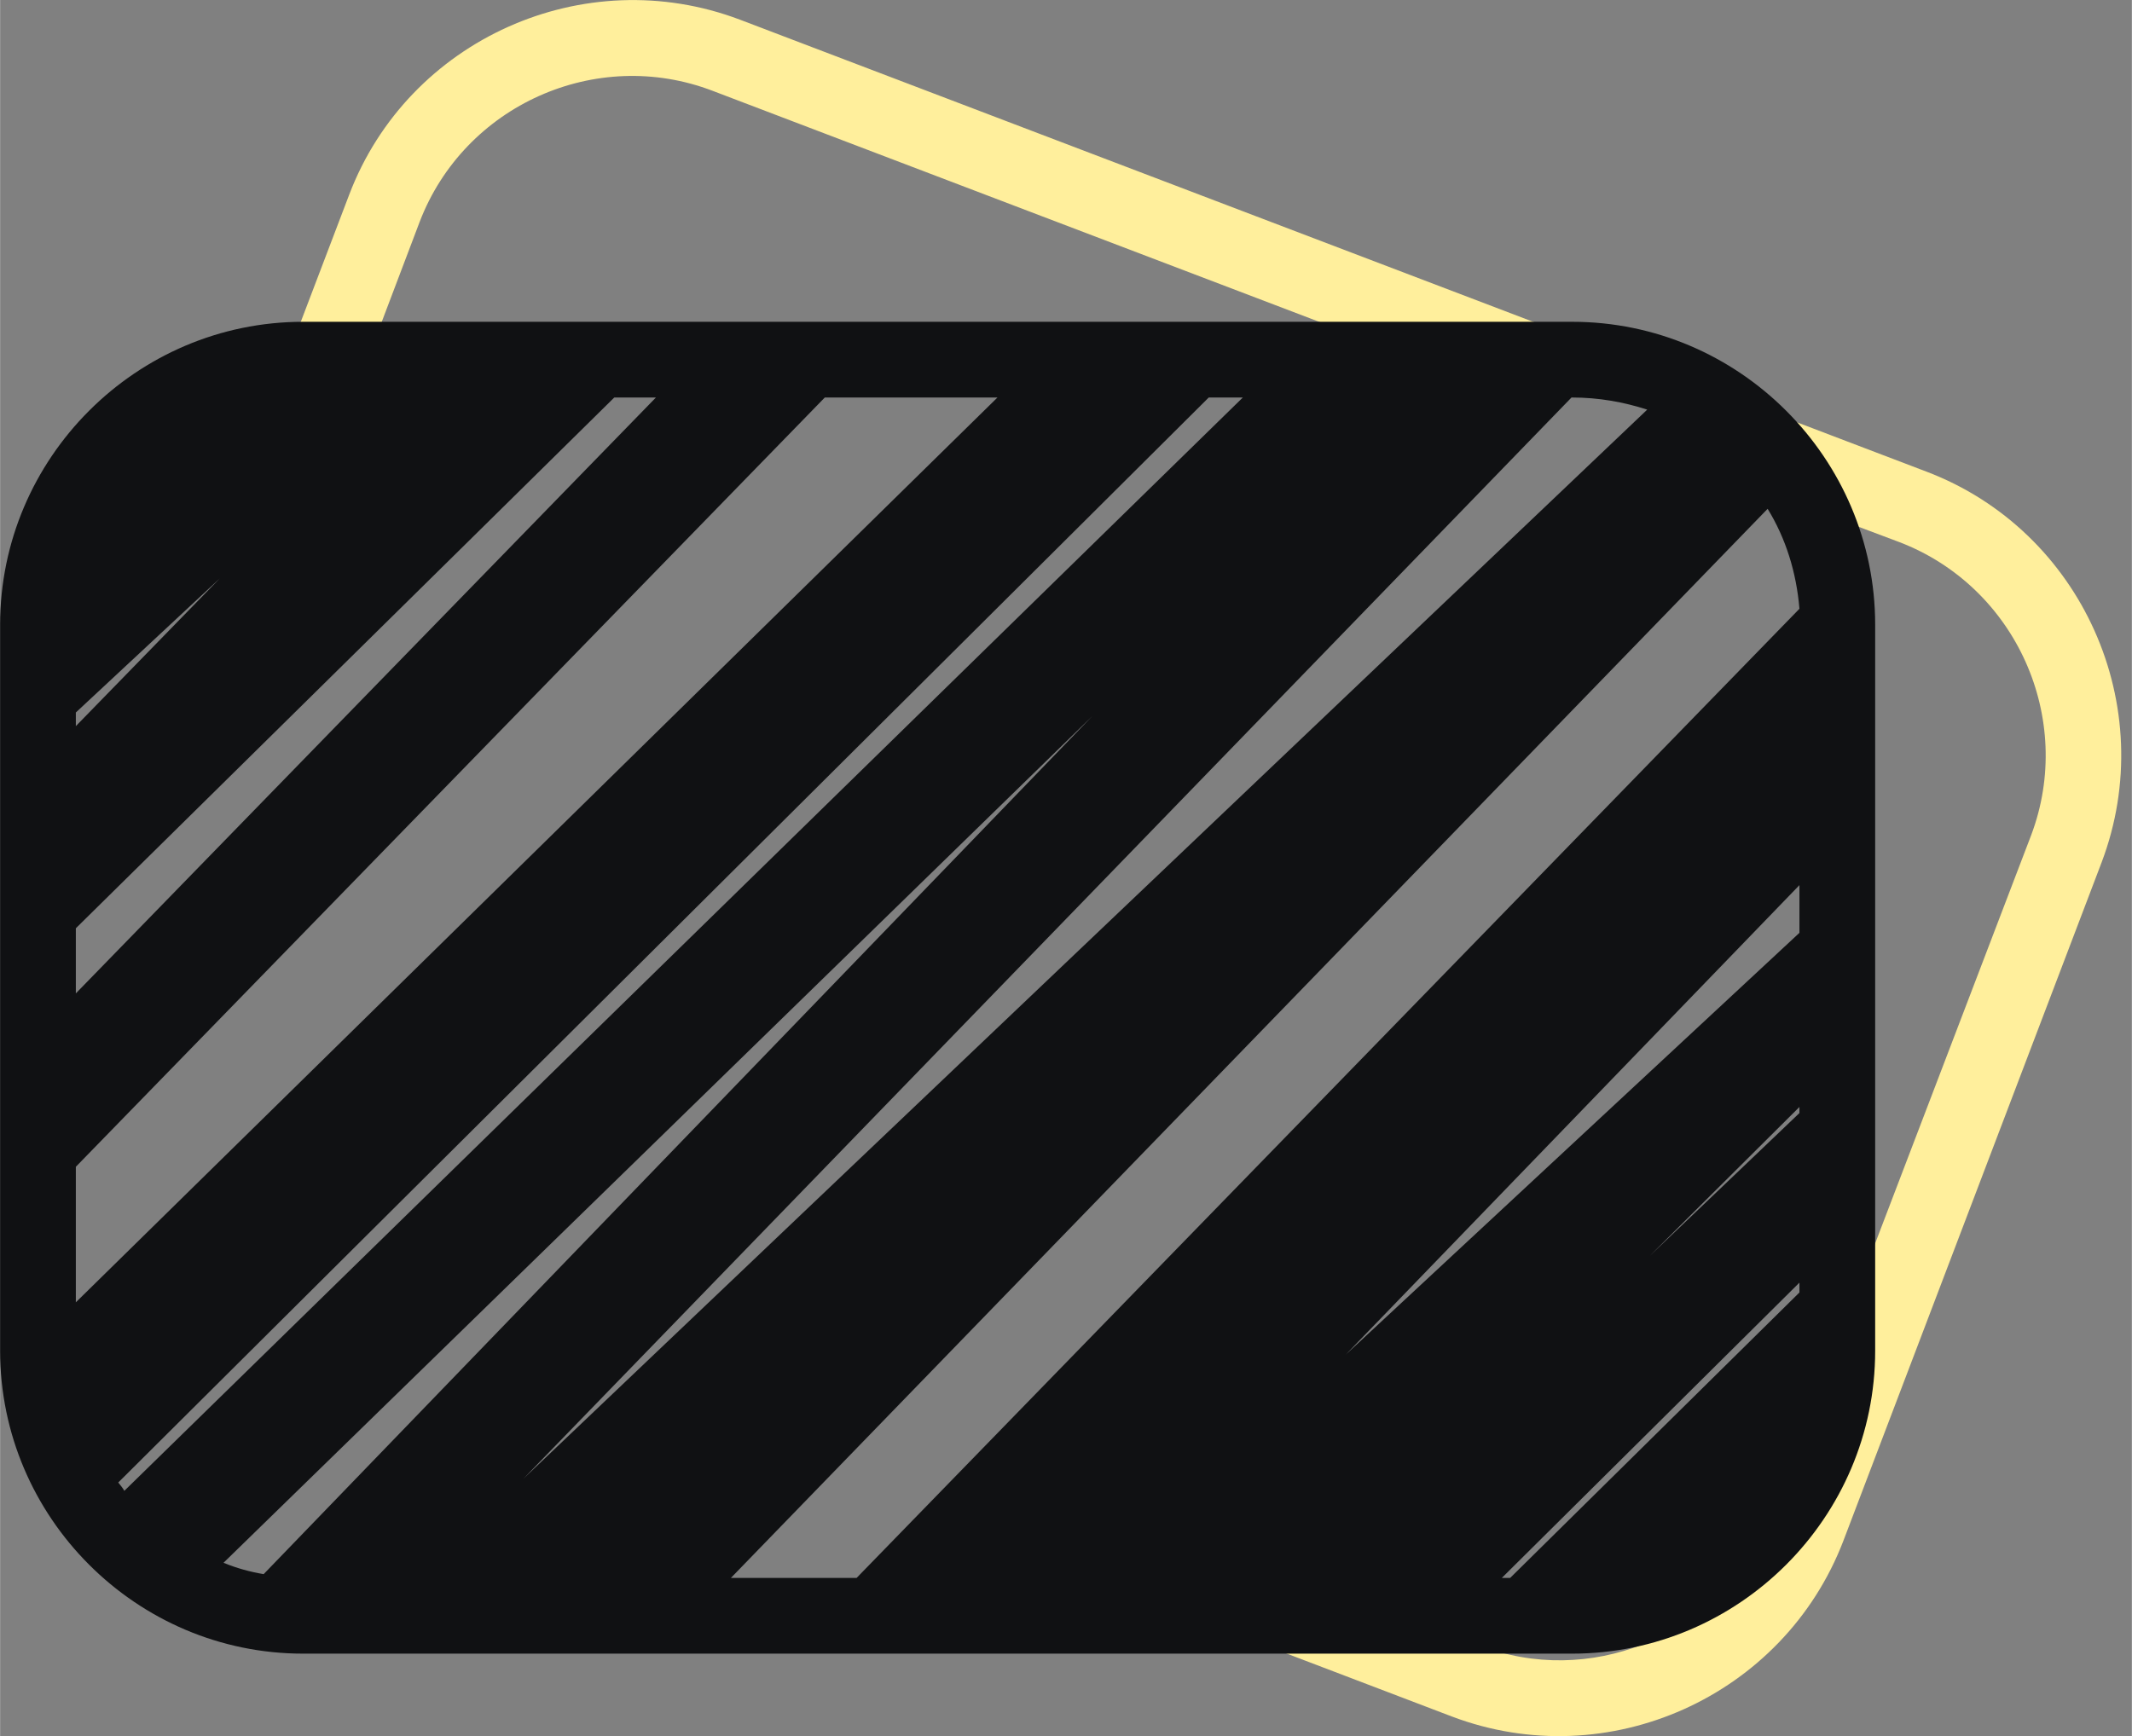
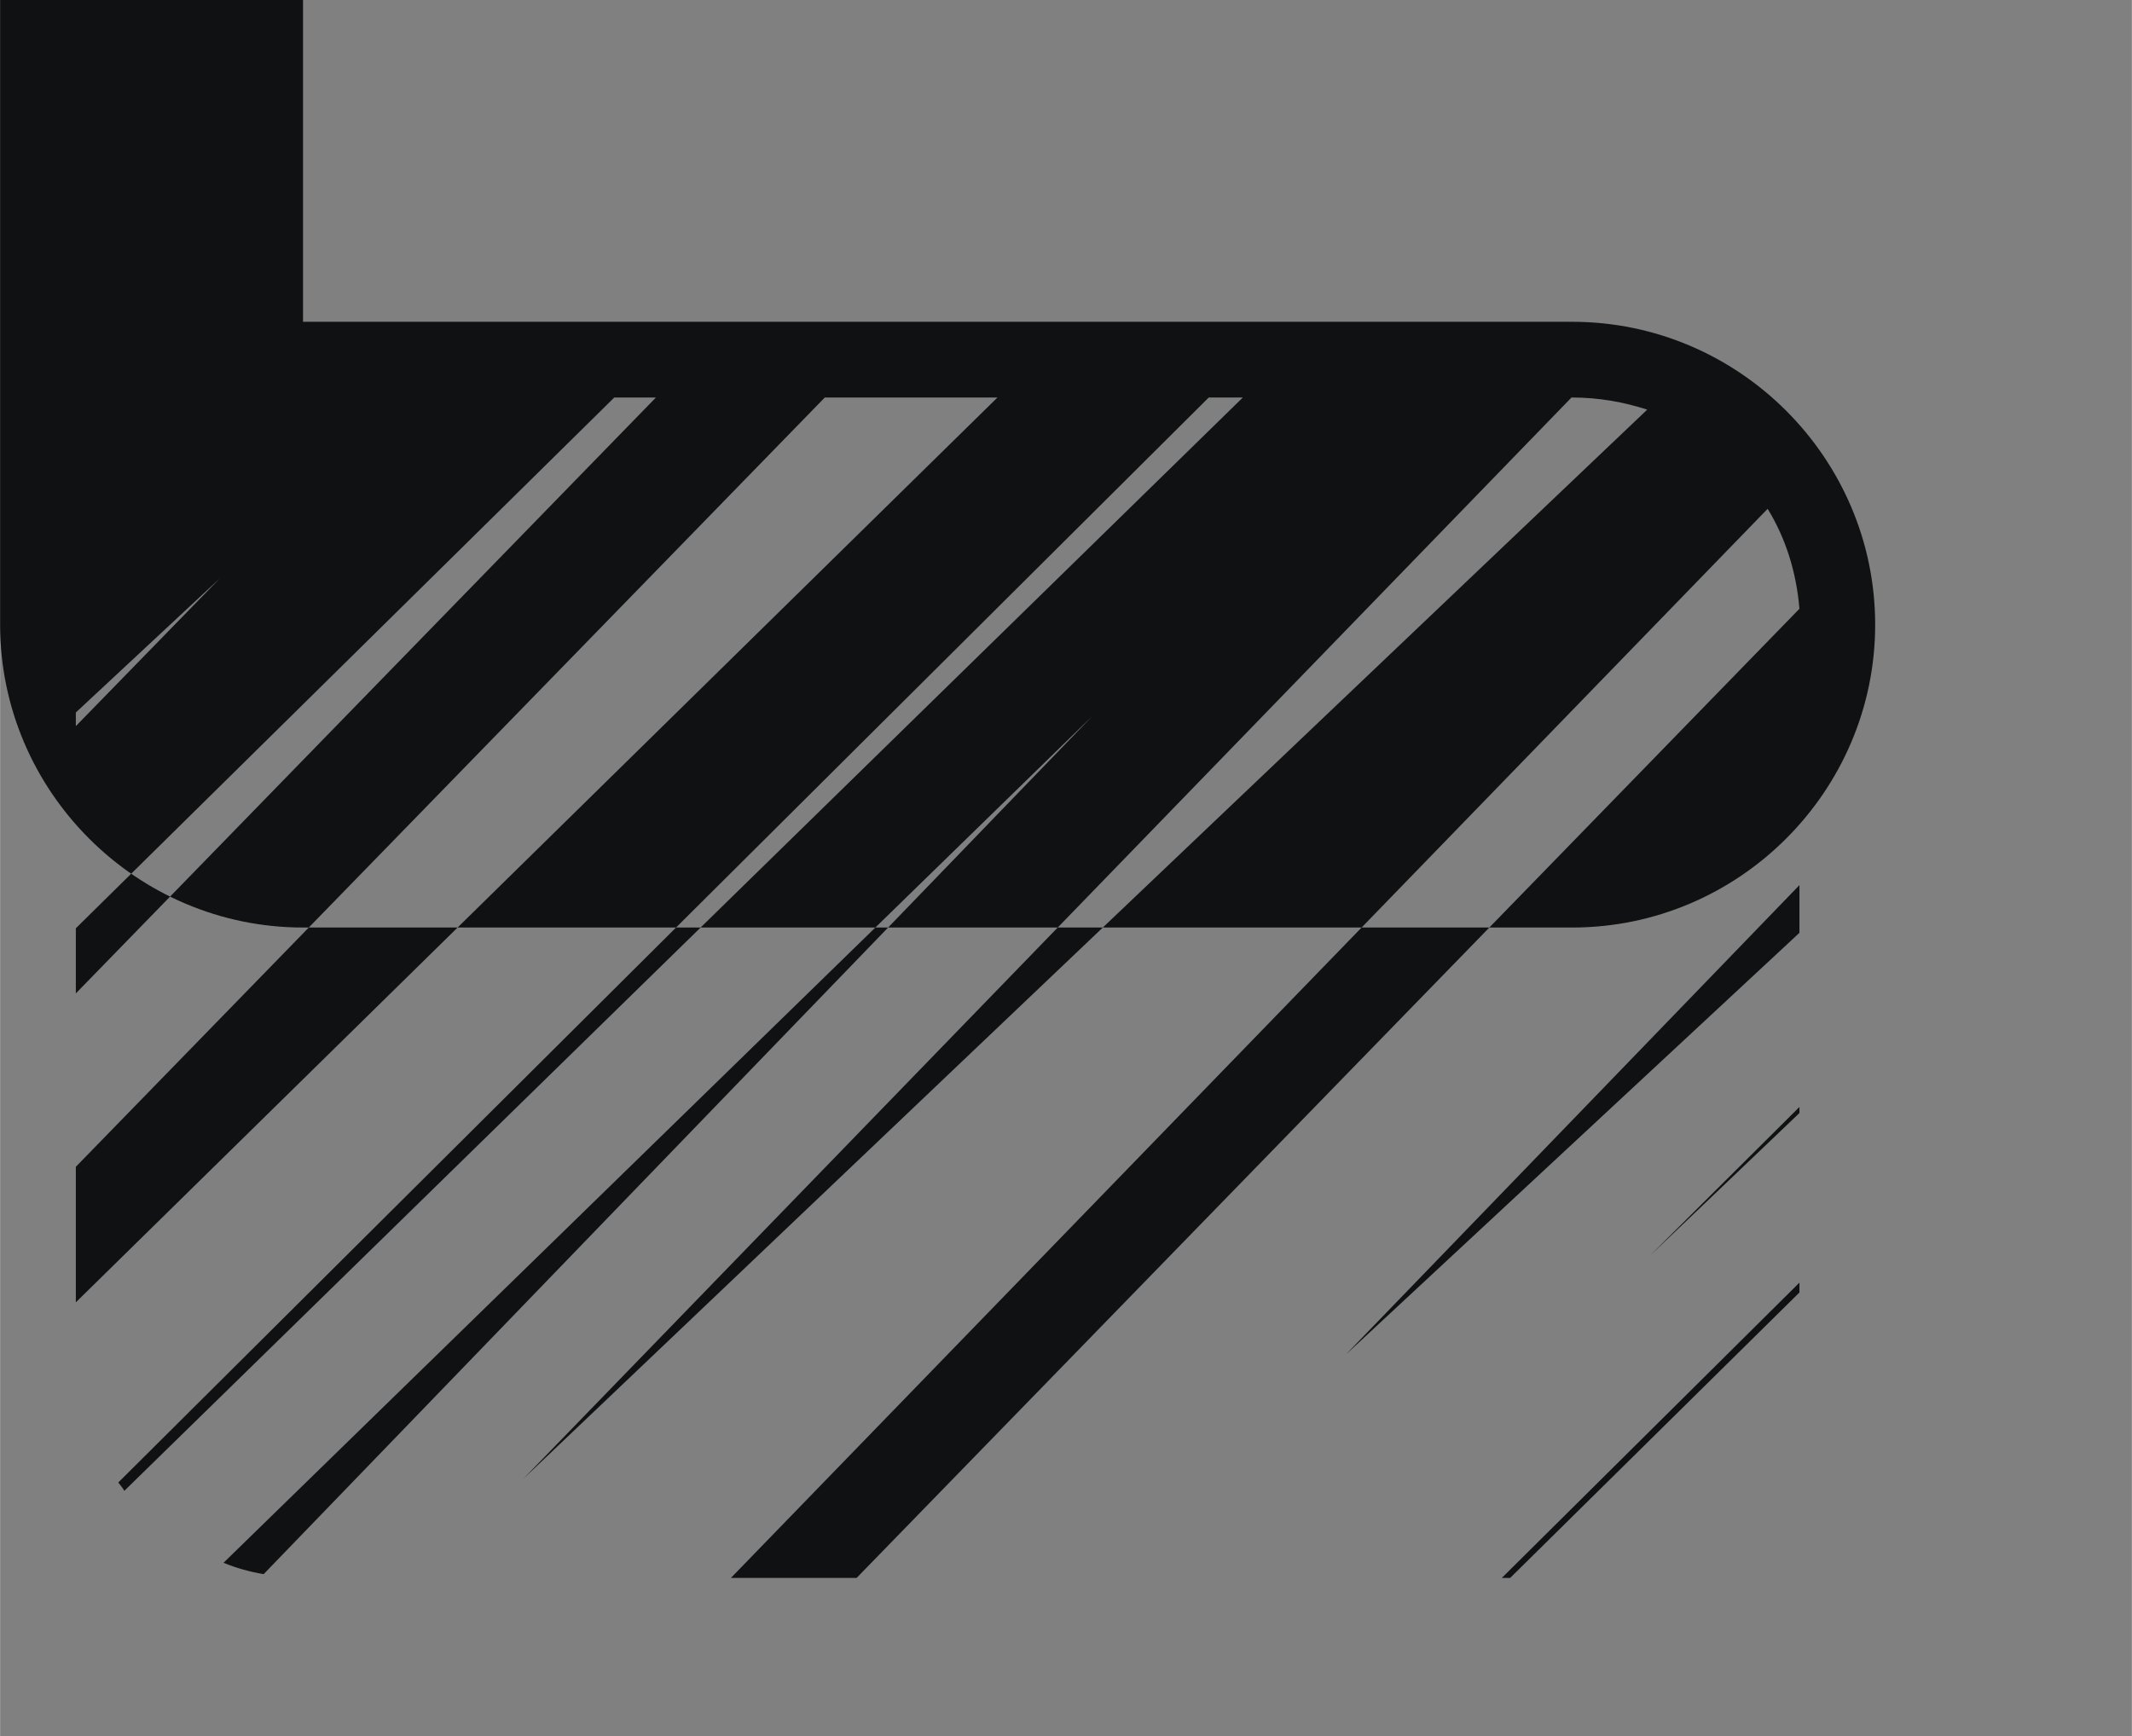
<svg xmlns="http://www.w3.org/2000/svg" xml:space="preserve" width="28.148mm" height="22.926mm" version="1.1" style="shape-rendering:geometricPrecision; text-rendering:geometricPrecision; image-rendering:optimizeQuality; fill-rule:evenodd; clip-rule:evenodd" viewBox="0 0 2815 2293">
  <rect x="0" y="0" width="2815" height="2293" fill="#808080" stroke="none" />
  <defs>
    <style type="text/css"> .fil1 {fill:#101113} .fil0 {fill:#FFEF9C} </style>
  </defs>
  <g id="Слой_x0020_1">
    <g id="_2384352311872">
-       <path class="fil0" d="M941 120l932 355 203 0c138,0 258,80 315,197l117 44c154,59 232,233 174,387l-256 670 0 11c0,93 -37,179 -97,242 -68,136 -231,203 -376,147l-104 -39 -281 0 349 133c206,78 438,-26 517,-232l341 -896c78,-206 -26,-438 -231,-516l-1567 -597c-206,-78 -438,26 -516,231l-83 218c7,0 15,0 22,0l85 0 69 -182c59,-154 233,-232 387,-173l0 0z" />
-       <path class="fil1" d="M811 525l55 0 -766 787 0 -86 711 -701 0 0zm278 0l228 0 -1217 1195 0 -179 989 -1016 0 0zm507 0l45 0 -1477 1444c-2,-4 -5,-7 -8,-11l1440 -1433zm479 0l1 0c35,0 68,6 99,16l-1484 1412 1384 -1428zm259 147c24,39 38,84 42,132l-1245 1280 -166 0 1369 -1412zm42 497l0 63 -599 557 599 -620 0 0zm0 293l0 8 -198 189 198 -197zm0 232l0 13 -382 377 -11 0 393 -390zm-2028 385c-18,-3 -36,-8 -53,-15l1147 -1118 -1094 1133zm-248 -1120l0 -18 190 -177 -190 195zm300 -534l1676 0c220,0 400,180 400,400l0 959c0,220 -180,400 -400,400l-1676 0c-220,0 -400,-180 -400,-400l0 -959c0,-220 180,-400 400,-400z" />
+       <path class="fil1" d="M811 525l55 0 -766 787 0 -86 711 -701 0 0zm278 0l228 0 -1217 1195 0 -179 989 -1016 0 0zm507 0l45 0 -1477 1444c-2,-4 -5,-7 -8,-11l1440 -1433zm479 0l1 0c35,0 68,6 99,16l-1484 1412 1384 -1428zm259 147c24,39 38,84 42,132l-1245 1280 -166 0 1369 -1412zm42 497l0 63 -599 557 599 -620 0 0zm0 293l0 8 -198 189 198 -197zm0 232l0 13 -382 377 -11 0 393 -390zm-2028 385c-18,-3 -36,-8 -53,-15l1147 -1118 -1094 1133zm-248 -1120l0 -18 190 -177 -190 195zm300 -534l1676 0c220,0 400,180 400,400c0,220 -180,400 -400,400l-1676 0c-220,0 -400,-180 -400,-400l0 -959c0,-220 180,-400 400,-400z" />
    </g>
  </g>
</svg>